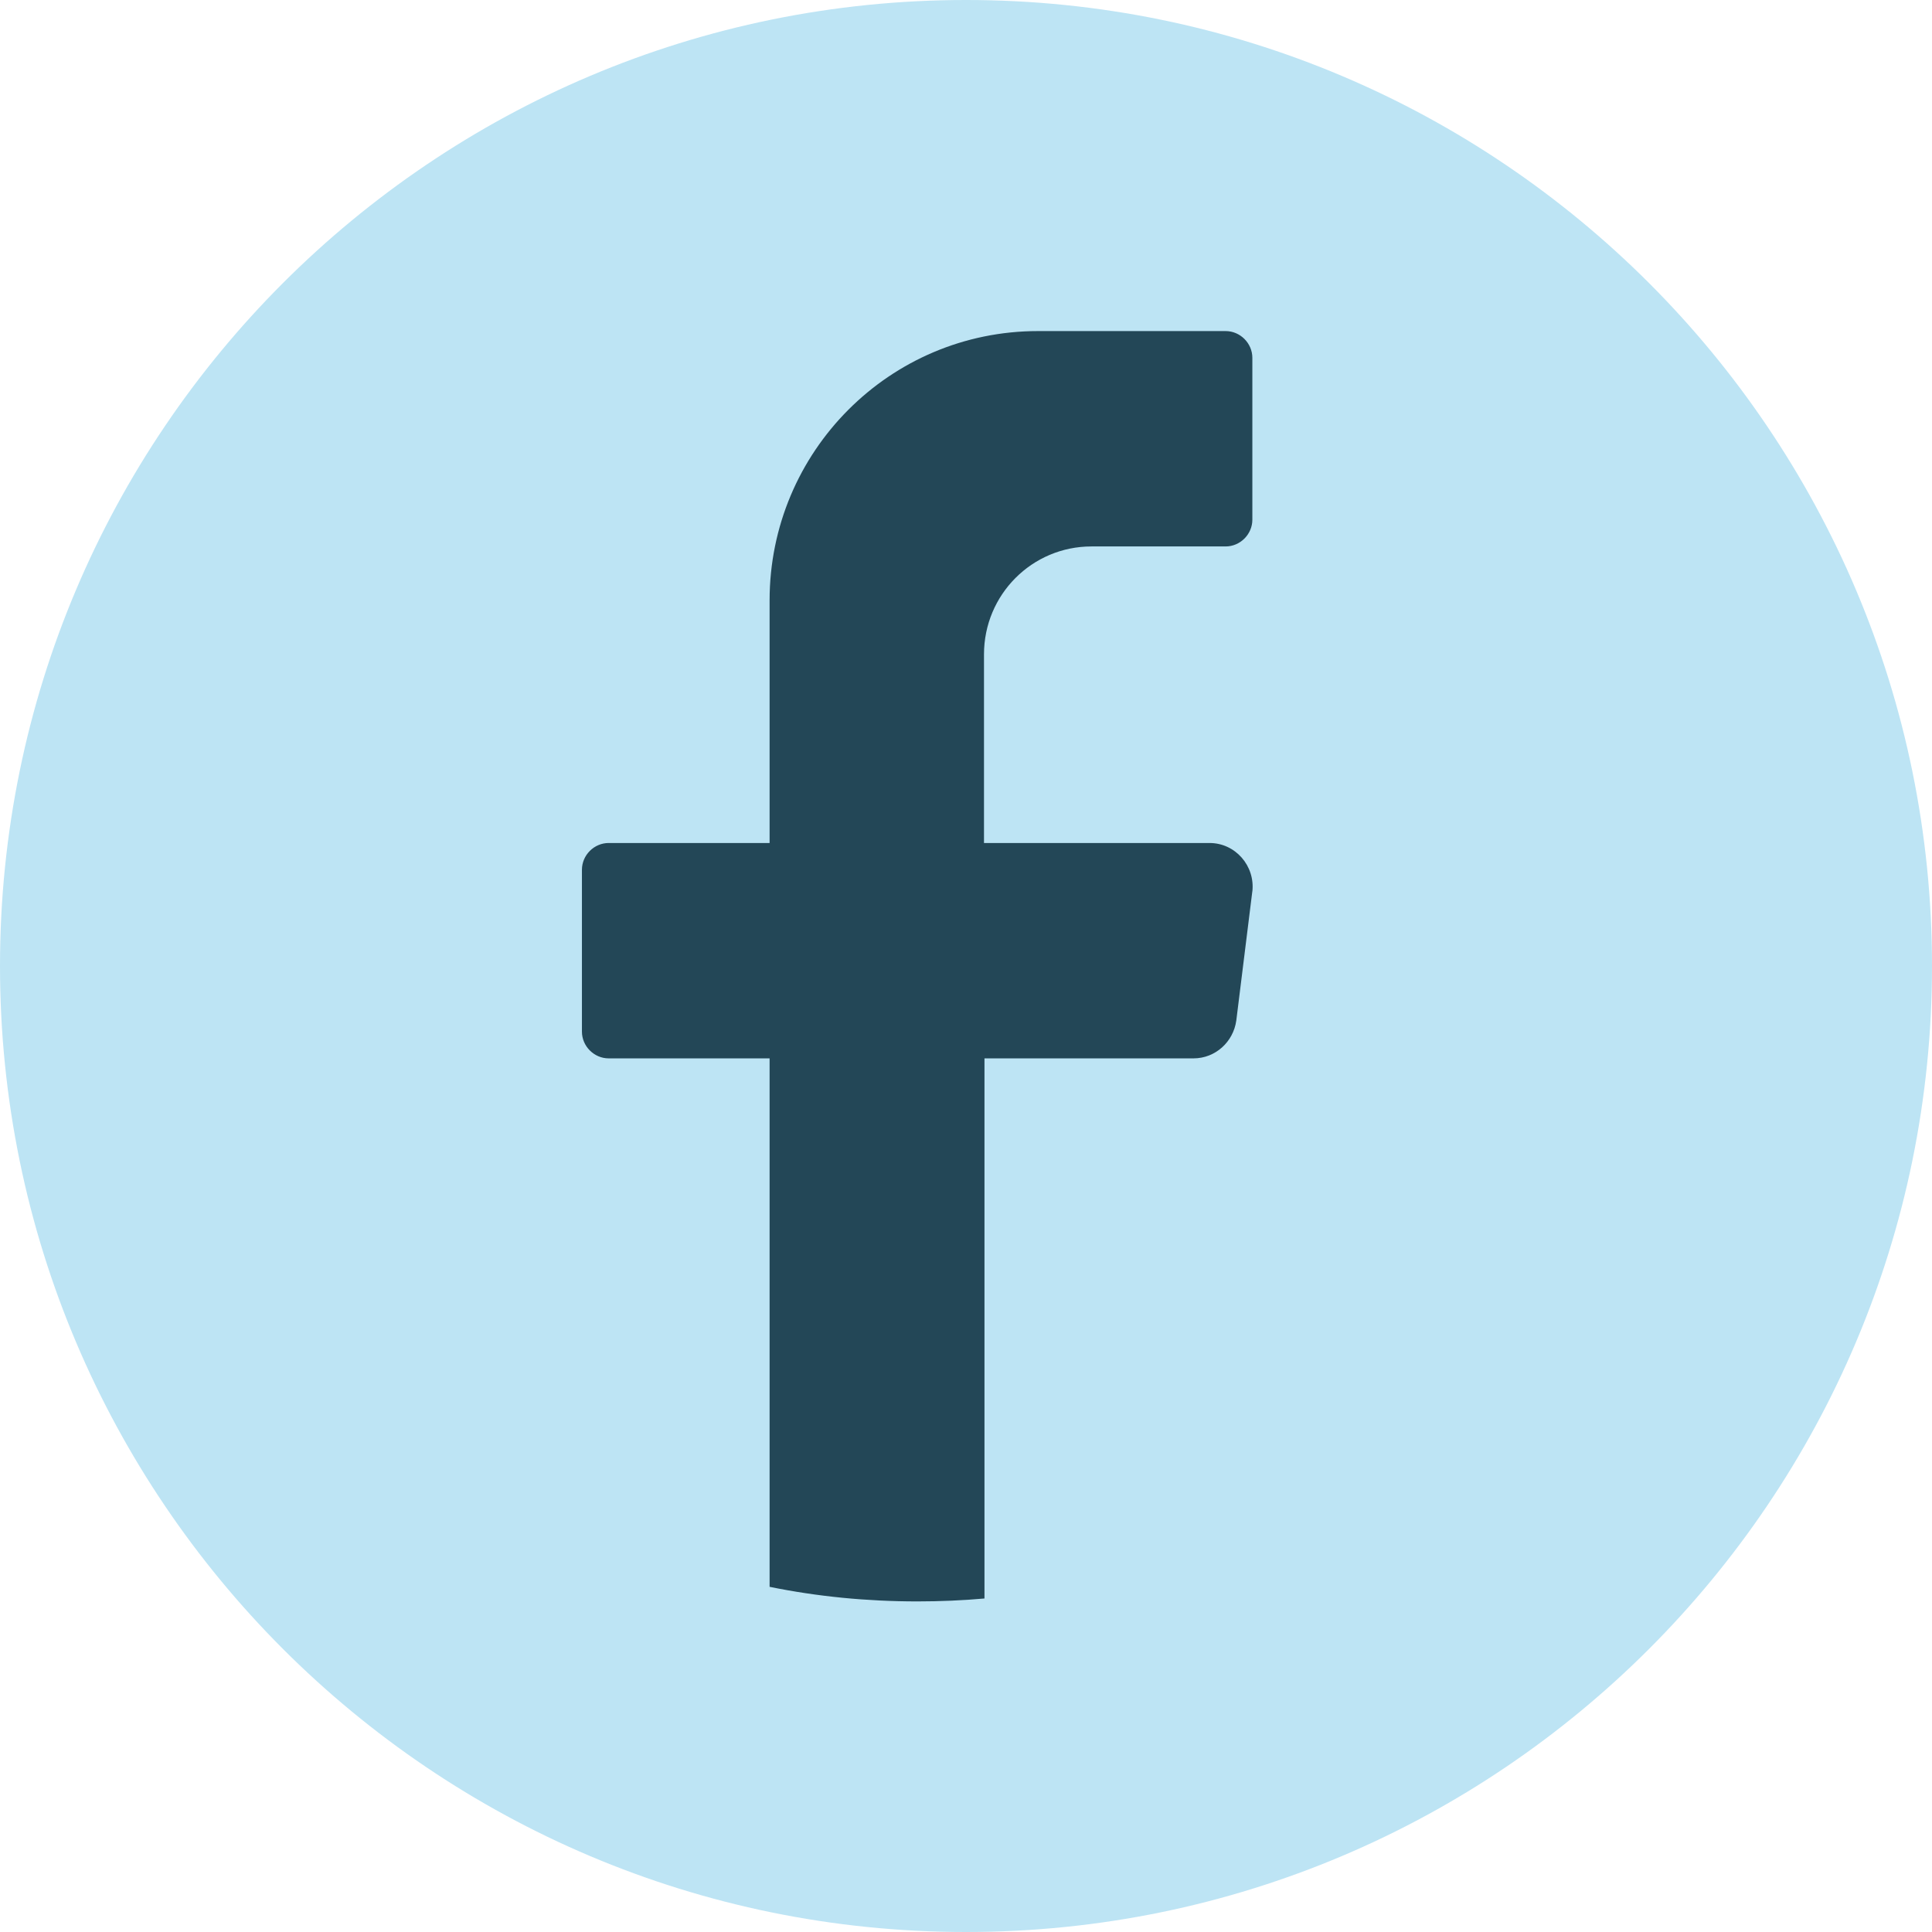
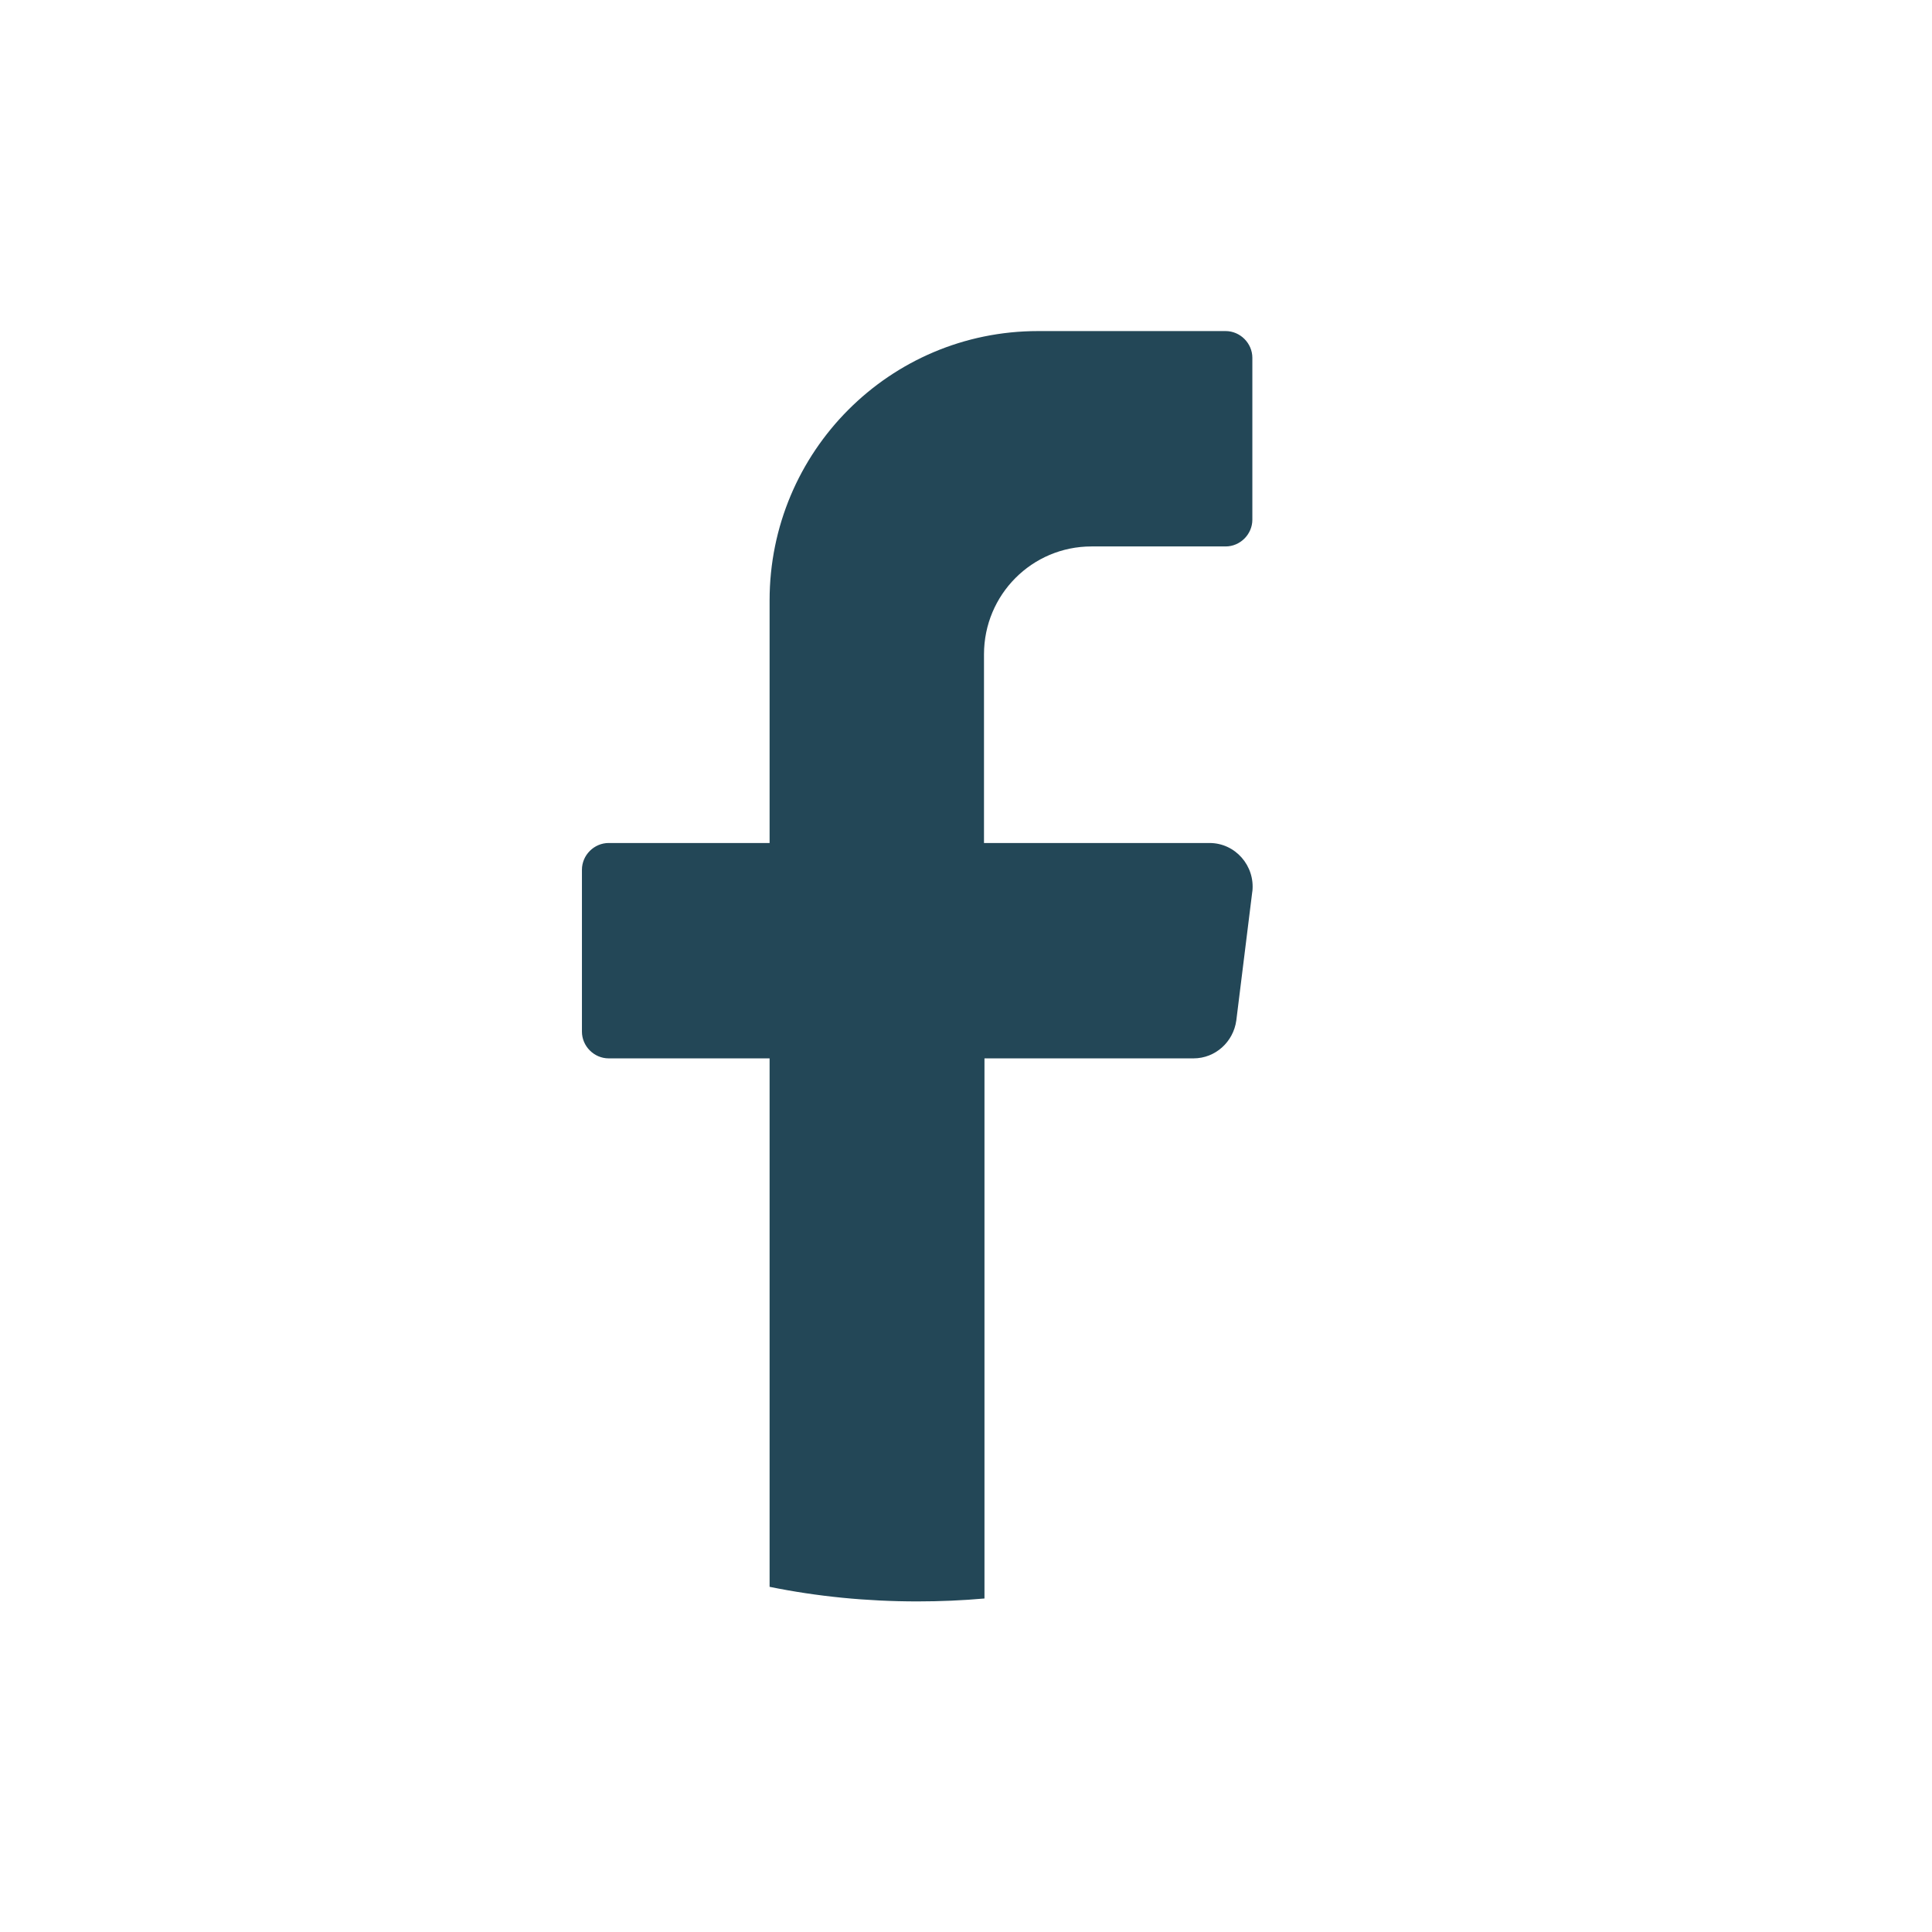
<svg xmlns="http://www.w3.org/2000/svg" id="objects" version="1.1" viewBox="181.3 87.5 397.4 397.4">
  <defs>
    <style>       .st0 {         fill: #234757;       }        .st1 {         fill: #bde4f4;       }     </style>
  </defs>
  <g>
-     <path class="st1" d="M578.7,286.2c0,109.7-89,198.7-198.7,198.7h0c-109.7,0-198.7-89-198.7-198.7h0c0-109.7,89-198.7,198.7-198.7h0c109.7,0,198.7,89,198.7,198.7h0Z" />
    <path class="st0" d="M438.9,270.8l-3.3,26.6c-.6,4.4-4.3,7.8-8.8,7.8h-43v111.1c-4.5.4-9.1.6-13.8.6-10.4,0-20.6-1-30.4-3v-108.7h-33.1c-3,0-5.5-2.5-5.5-5.5v-33.3c0-3,2.5-5.5,5.5-5.5h33.1v-49.9c0-30.6,24.7-55.4,55.2-55.4h38.6c3,0,5.5,2.5,5.5,5.5v33.3c0,3-2.5,5.5-5.5,5.5h-27.6c-12.2,0-22.1,9.9-22.1,22.2v38.8h46.4c5.3,0,9.4,4.7,8.8,10Z" />
  </g>
</svg>